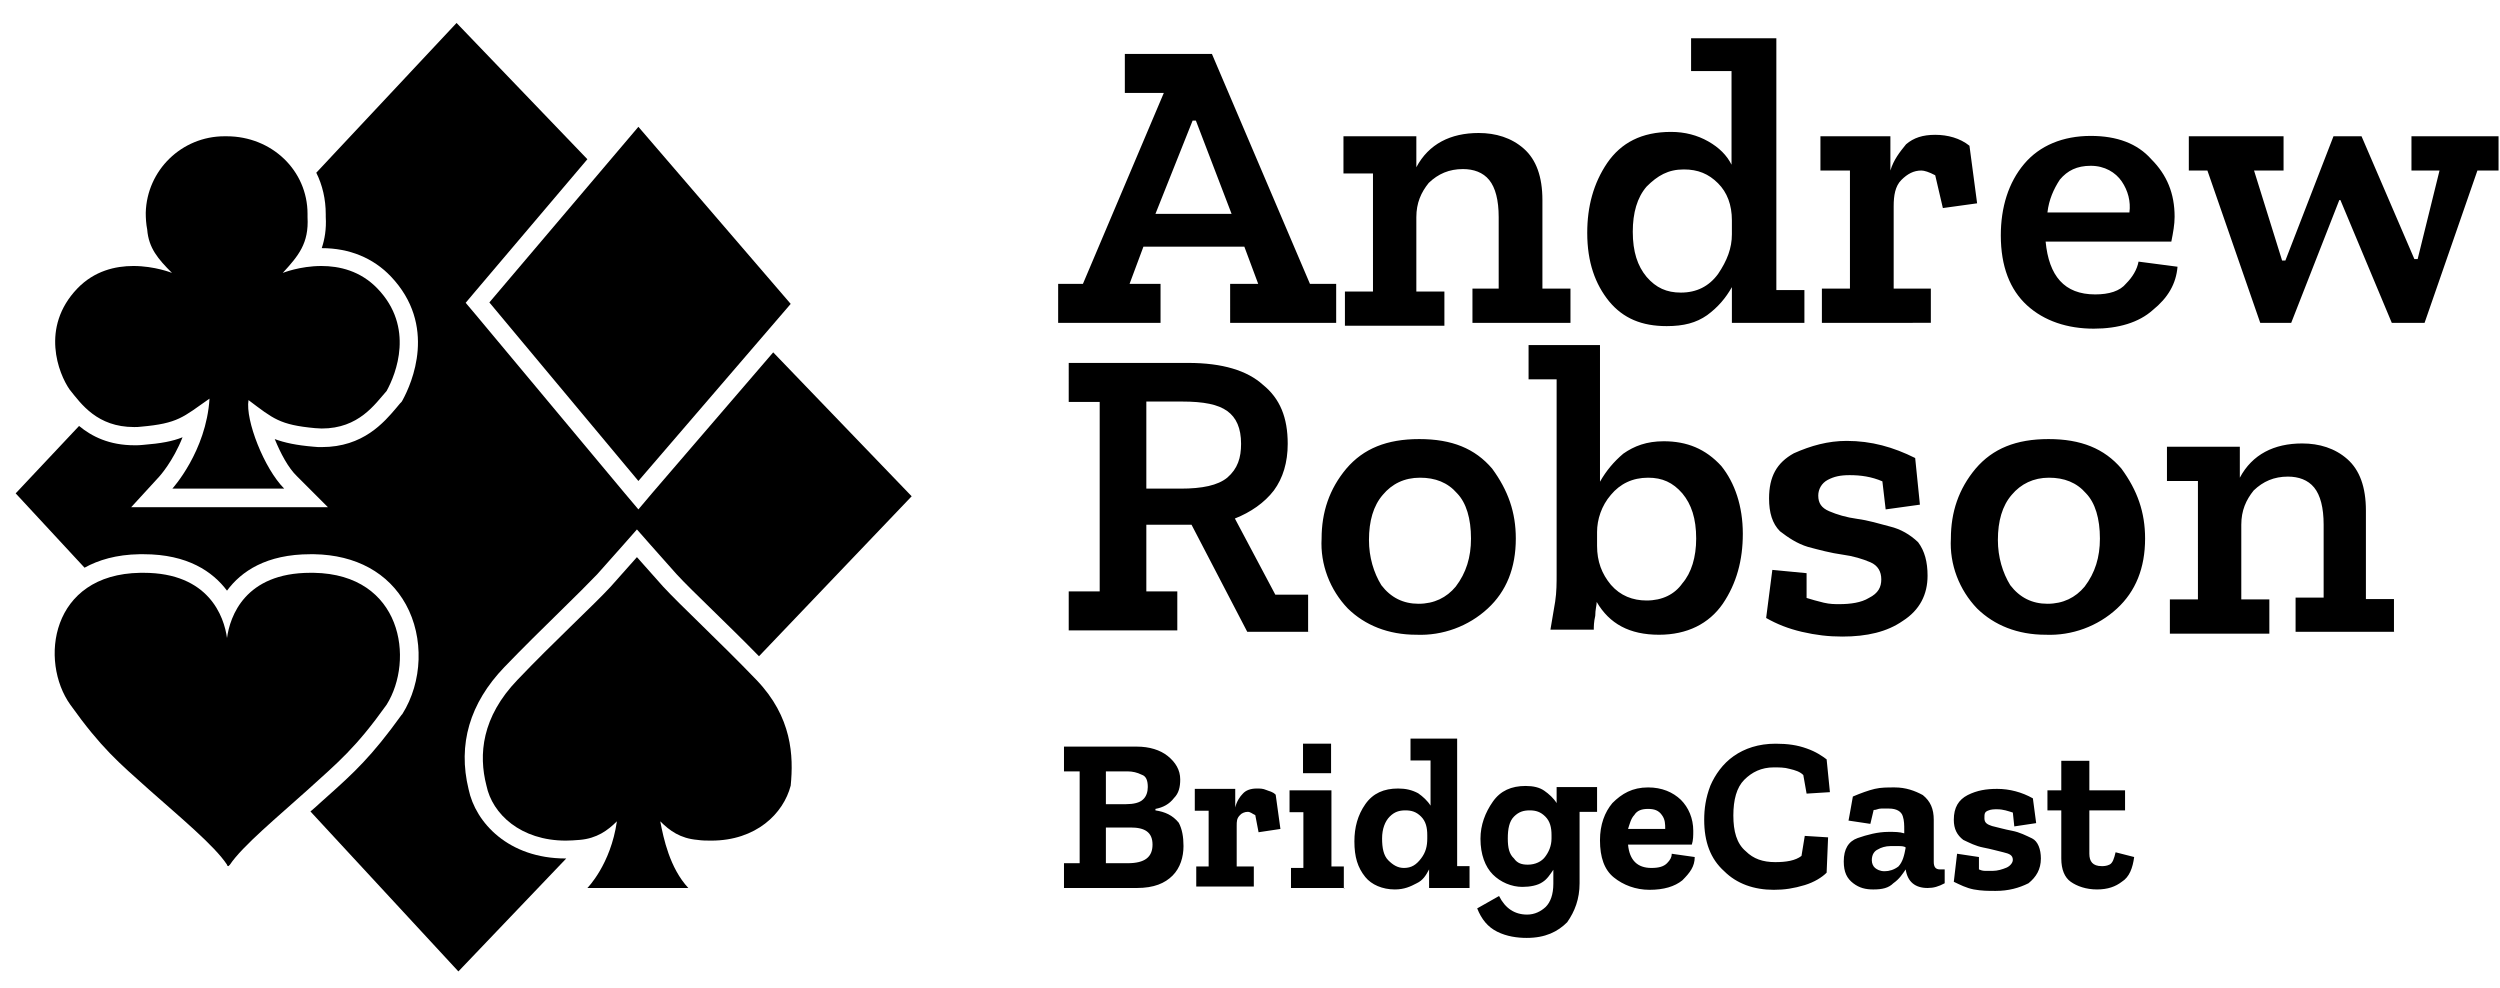
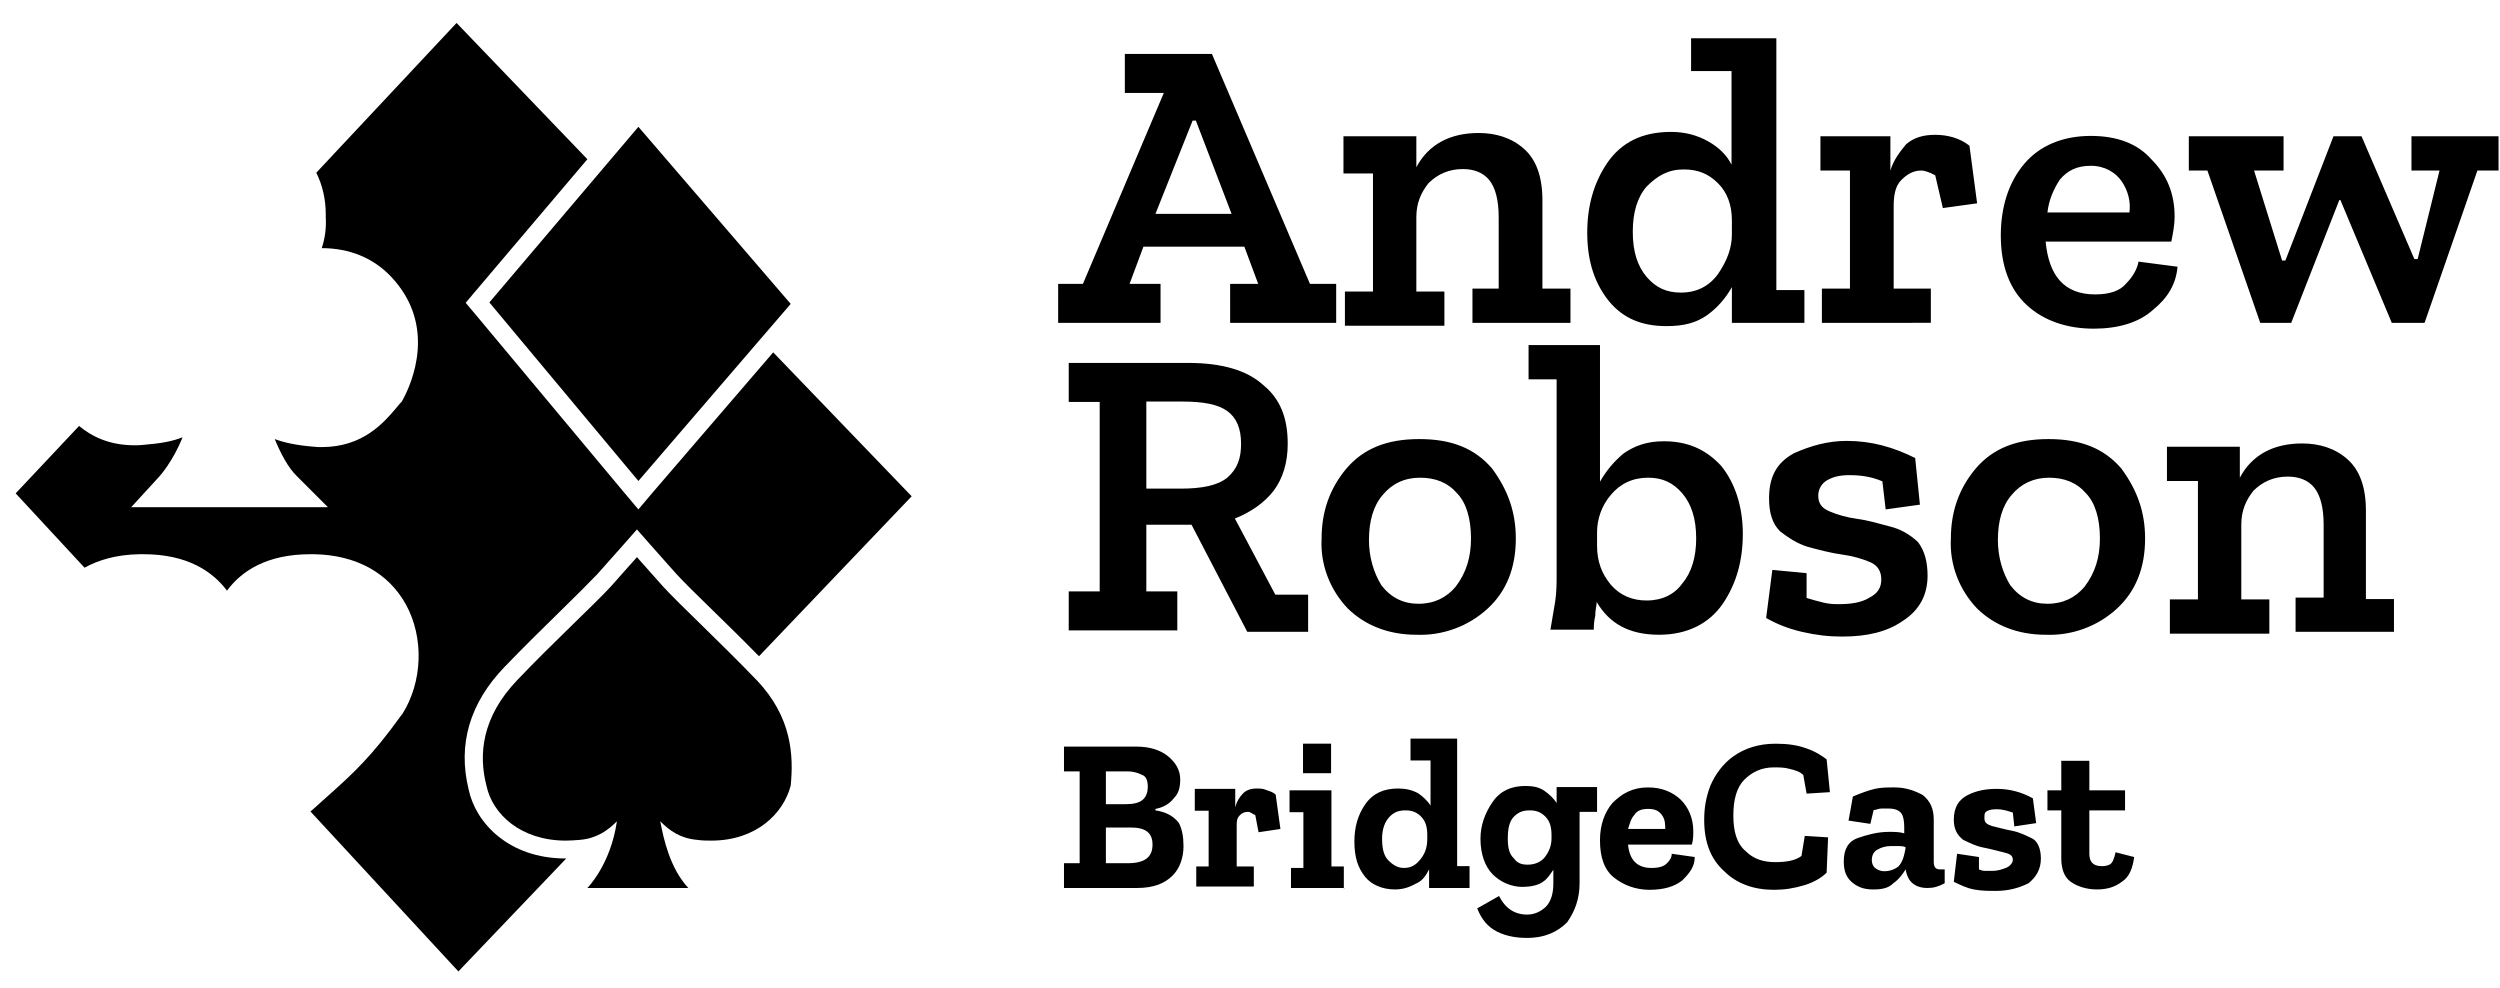
<svg xmlns="http://www.w3.org/2000/svg" version="1.1" id="Layer_1" x="0px" y="0px" viewBox="0 0 686.1 271.1" style="enable-background:new 0 0 686.1 271.1;">
  <path d="M366.2,88.6h-28.6V77.9h7.7l-3.8-10.2h-27.7l-3.8,10.2h8.5v10.7h-28.1V77.9h6.8l22.2-52.4h-10.7V14.8h23.9l26.9,63.1h7.2  v10.7H366.2z M338,58.7l-9.8-25.6h-0.9l-10.2,25.6H338z M431.4,88.6h-27.3v-9.4h7.2V59.6c0-4.7-0.9-8.1-2.6-10.2  c-1.7-2.1-4.3-3-7.2-3c-3.8,0-6.8,1.3-9.4,3.8c-2.1,2.6-3.4,5.5-3.4,9.4V80h7.7v9.4h-27.3V80h7.7V47.6h-8.1V37.4h20v8.5  c3.4-6.4,9.4-9.4,17.1-9.4c4.7,0,9,1.3,12.4,4.3s5.1,7.7,5.1,14.1v24.3h7.7v9.4L431.4,88.6z M494.9,88.6h-19.6v-9.8  c-1.7,3-3.8,5.5-6.8,7.7c-3,2.1-6.4,3-11.1,3c-6.8,0-11.9-2.1-15.8-6.8c-3.8-4.7-6-10.7-6-18.8c0-7.2,1.7-13.6,5.5-19.2  c3.8-5.5,9.4-8.5,17.5-8.5c3.8,0,7.2,0.9,10.2,2.6c3,1.7,5.1,3.8,6.4,6.4V19.5h-11.1v-9h23.4v69.1h7.7v9L494.9,88.6z M475.3,64.3  v-3.8c0-4.3-1.3-7.7-3.8-10.2c-2.6-2.6-5.5-3.8-9.4-3.8c-4.3,0-7.2,1.7-10.2,4.7c-2.6,3-3.8,7.2-3.8,12.4c0,5.5,1.3,9.4,3.8,12.4  c2.6,3,5.5,4.3,9.4,4.3c4.3,0,7.7-1.7,10.2-5.1C474,71.5,475.3,68.1,475.3,64.3z M531.1,37c3.4,0,6.8,0.9,9.4,3l2.1,15.8l-9.4,1.3  l-2.1-9c-1.7-0.9-3-1.3-3.8-1.3c-2.1,0-3.8,0.9-5.5,2.6c-1.7,1.7-2.1,4.3-2.1,7.2v22.6h10.2v9.4H500v-9.4h7.7V46.8h-8.1v-9.4h19.2  v9.4c0.9-3,2.6-5.1,4.3-7.2C525.2,37.8,527.7,37,531.1,37z M597.6,73.2c-0.4,4.7-2.6,8.5-6.8,11.9c-3.8,3.4-9.4,5.1-16.2,5.1  c-7.2,0-13.6-2.1-18.3-6.4c-4.7-4.3-7.2-10.7-7.2-19.2c0-7.7,2.1-14.5,6.4-19.6c4.3-5.1,10.7-7.7,18.3-7.7c7.2,0,12.8,2.1,16.6,6.4  c4.3,4.3,6.4,9.4,6.4,15.8c0,2.1-0.4,4.3-0.9,6.8h-34.5c0.9,9.4,5.1,14.5,13.6,14.5c3.8,0,6.8-0.9,8.5-3c1.7-1.7,3-3.8,3.4-6  L597.6,73.2L597.6,73.2z M584.4,58.3c0.4-3-0.4-6-2.1-8.5s-4.7-4.3-8.5-4.3c-3.8,0-6.4,1.3-8.5,3.8c-1.7,2.6-3,5.5-3.4,9H584.4z   M685,46.8h-5.1l-14.5,41.8h-9l-14.1-33.7H642l-13.2,33.7h-8.5l-14.5-41.8h-5.1v-9.4h26v9.4h-8.1l7.7,24.7h0.9l13.2-34.1h7.7  l14.5,33.7h0.9l6-24.3h-7.7v-9.4h23.9v9.4L685,46.8z M359.8,173.4h-17.5L327,144h-12.4v18.3h8.5V173h-29.8v-10.7h8.5v-52h-8.5V99.6  h32.8c9.4,0,16.2,2.1,20.5,6c4.7,3.8,6.8,9,6.8,16.2c0,5.1-1.3,9.4-3.8,12.8c-2.6,3.4-6.4,6-10.7,7.7l11.1,20.9h9v10.2H359.8z   M340.6,121.8c0-4.3-1.3-7.2-3.8-9s-6.4-2.6-12.4-2.6h-9.8v23.9h9.4c6,0,10.2-0.9,12.8-3C339.7,128.6,340.6,125.6,340.6,121.8z   M416,147.8c0,8.1-2.6,14.5-7.7,19.2c-5.3,4.9-12.4,7.5-19.6,7.2c-7.7,0-14.1-2.6-18.8-7.2c-4.9-5.1-7.6-12.1-7.2-19.2  c0-7.2,2.1-13.6,6.8-19.2c4.7-5.5,11.1-8.1,20-8.1c9,0,15.3,2.6,20,8.1C413.9,134.6,416,140.6,416,147.8z M403.7,147.8  c0-5.5-1.3-9.8-3.8-12.4c-2.6-3-6-4.3-10.2-4.3c-4.3,0-7.7,1.7-10.2,4.7c-2.6,3-3.8,7.2-3.8,12.4c0,4.7,1.3,9,3.4,12.4  c2.6,3.4,6,5.1,10.2,5.1c4.3,0,7.7-1.7,10.2-4.7C402.4,157.2,403.7,152.9,403.7,147.8z M478.3,146.5c0,7.2-1.7,13.6-5.5,19.2  c-3.8,5.5-9.8,8.5-17.5,8.5c-8.1,0-13.6-3-17.1-9c0,0.9-0.4,2.1-0.4,3.8c-0.4,1.7-0.4,3-0.4,3.8h-11.9l1.3-7.7  c0.4-2.6,0.4-5.1,0.4-7.7v-53.3h-7.7v-9.4h19.6v37.5c1.7-3,3.8-5.5,6.4-7.7c3-2.1,6.4-3.4,11.1-3.4c6.4,0,11.5,2.1,15.8,6.8  C476.1,132.5,478.3,138.9,478.3,146.5z M465.5,147.8c0-5.5-1.3-9.4-3.8-12.4c-2.6-3-5.5-4.3-9.4-4.3c-4.3,0-7.7,1.7-10.2,4.7  c-2.6,3-3.8,6.8-3.8,10.2v3.8c0,4.3,1.3,7.7,3.8,10.7c2.6,3,6,4.3,9.8,4.3c4.3,0,7.7-1.7,9.8-4.7  C464.2,157.2,465.5,152.9,465.5,147.8z M529,158c0,5.1-2.1,9.4-6.8,12.4c-4.3,3-9.8,4.3-16.6,4.3c-3.8,0-7.2-0.4-11.1-1.3  c-3.8-0.9-6.8-2.1-9.8-3.8l1.7-13.2l9.4,0.9v6.8c1.3,0.4,3,0.9,4.7,1.3s3,0.4,4.3,0.4c3,0,6-0.4,8.1-1.7c2.6-1.3,3.4-3,3.4-5.1  c0-2.1-0.9-3.8-3-4.7c-2.1-0.9-4.7-1.7-7.7-2.1c-3-0.4-6.4-1.3-9.4-2.1c-3-0.9-5.5-2.6-7.7-4.3c-2.1-2.1-3-5.1-3-9  c0-6,2.1-9.8,6.8-12.4c4.7-2.1,9.4-3.4,14.5-3.4c6.8,0,12.8,1.7,18.8,4.7l1.3,12.8l-9.4,1.3l-0.9-7.7c-3-1.3-6-1.7-9-1.7  c-2.6,0-4.3,0.4-6,1.3c-1.7,0.9-2.6,2.6-2.6,4.3c0,2.1,0.9,3.4,3,4.3c2.1,0.9,4.7,1.7,7.7,2.1c3,0.4,6,1.3,9,2.1  c2.9,0.7,5.5,2.2,7.7,4.3C528.2,151.2,529,154.2,529,158L529,158z M588.7,147.8c0,8.1-2.6,14.5-7.7,19.2c-5.3,4.9-12.4,7.5-19.6,7.2  c-7.7,0-14.1-2.6-18.8-7.2c-4.9-5.1-7.6-12.1-7.2-19.2c0-7.2,2.1-13.6,6.8-19.2c4.7-5.5,11.1-8.1,20-8.1s15.3,2.6,20,8.1  C586.6,134.6,588.7,140.6,588.7,147.8L588.7,147.8z M576.3,147.8c0-5.5-1.3-9.8-3.8-12.4c-2.6-3-6-4.3-10.2-4.3s-7.7,1.7-10.2,4.7  c-2.6,3-3.8,7.2-3.8,12.4c0,4.7,1.3,9,3.4,12.4c2.6,3.4,6,5.1,10.2,5.1c4.3,0,7.7-1.7,10.2-4.7C575,157.2,576.3,152.9,576.3,147.8  L576.3,147.8z M657.3,173.4H630V164h7.7v-20c0-4.7-0.9-8.1-2.6-10.2c-1.7-2.1-4.3-3-7.2-3c-3.8,0-6.8,1.3-9.4,3.8  c-2.1,2.6-3.4,5.5-3.4,9.4v20.5h7.7v9.4h-27.3v-9.4h7.7V132h-8.5v-9.4h20v8.5c3.4-6.4,9.4-9.4,17.1-9.4c4.7,0,9,1.3,12.4,4.3  c3.4,3,5.1,7.7,5.1,14.1v24.3h7.7v9L657.3,173.4z" />
  <polygon points="175.2,132 217,83.4 175.2,34.8 134.3,83" />
  <path d="M324.8,232.2c0,3-0.9,6-3,8.1c-2.1,2.1-5.1,3.4-9.8,3.4h-20v-6.8h4.3v-25.2H292v-6.8h20c3.4,0,6.4,0.9,8.5,2.6  c2.1,1.7,3.4,3.8,3.4,6.4c0,2.1-0.4,3.8-1.7,5.1c-1.3,1.7-3,2.6-5.1,3v0.4c2.6,0.4,4.7,1.3,6.4,3.4  C324.4,227.5,324.8,229.6,324.8,232.2z M315,216c0-1.7-0.4-3-1.7-3.4c-1.2-0.6-2.5-0.9-3.8-0.9h-6v9h5.5c2.1,0,3.8-0.4,4.7-1.3  C314.6,218.6,315,217.3,315,216z M316.3,231.8c0-3.4-2.1-4.7-6-4.7h-6.8v9.8h6C314.2,236.9,316.3,235.2,316.3,231.8z M344.9,216.4  c0.9,0,1.7,0,2.6,0.4c0.9,0.4,1.7,0.4,2.6,1.3l1.3,9.4l-6,0.9l-0.9-4.7c-0.9-0.4-1.3-0.9-2.1-0.9s-1.7,0.4-2.1,0.9  c-0.9,0.9-0.9,1.7-0.9,3v11.1h4.7v5.5h-15.8v-5.5h3.4v-15.3h-3.8v-6h11.1v5.1c0.4-1.7,1.3-3,2.1-3.8  C341.9,216.9,343.2,216.4,344.9,216.4z M369.2,243.7h-14.9v-5.5h3.4v-15.3h-3.8v-6h11.5v20.9h3.4v6L369.2,243.7z M357.6,212.2v-8.1  h7.7v8.1H357.6z M403.3,243.7h-11.1v-5.1c-0.9,1.7-1.7,3-3.4,3.8c-1.7,0.9-3.4,1.7-6,1.7c-3.4,0-6.4-1.3-8.1-3.4  c-2.1-2.6-3-5.5-3-9.8c0-3.8,0.9-7.2,3-10.2c2.1-3,5.1-4.3,9-4.3c2.1,0,3.8,0.4,5.5,1.3c1.3,0.9,2.6,2.1,3.4,3.4v-12.4h-5.5v-6h12.8  v35h3.4C403.3,237.7,403.3,243.7,403.3,243.7z M391.7,230.1v-0.9c0-2.1-0.4-3.8-1.7-5.1c-1.3-1.3-2.6-1.7-4.3-1.7s-3,0.4-4.3,1.7  c-1.3,1.3-2.1,3.4-2.1,6c0,2.6,0.4,4.7,1.7,6c1.3,1.3,2.6,2.1,4.3,2.1c2.1,0,3.4-0.9,4.7-2.6C391.3,233.9,391.7,232.2,391.7,230.1z   M436.9,222.8h-3.4v19.6c0,4.3-1.3,7.7-3.4,10.7c-2.6,2.6-6,4.3-11.1,4.3c-2.6,0-5.5-0.4-8.1-1.7s-4.3-3.4-5.5-6.4l6-3.4  c1.7,3.4,4.3,5.1,7.7,5.1c2.1,0,3.8-0.9,5.1-2.1c1.3-1.3,2.1-3.4,2.1-6.4v-3.8c-0.9,1.3-1.7,2.6-3,3.4c-1.3,0.9-3.4,1.3-5.5,1.3  c-3,0-6-1.3-8.1-3.4c-2.1-2.1-3.4-5.5-3.4-9.8c0-3.8,1.3-7.2,3.4-10.2c2.1-3,5.1-4.3,9-4.3c2.1,0,3.8,0.4,5.1,1.3  c1.3,0.9,2.6,2.1,3.4,3.4V216h11.1v6.8L436.9,222.8z M425.8,230.1v-0.9c0-2.1-0.4-3.8-1.7-5.1c-1.3-1.3-2.6-1.7-4.3-1.7  s-3,0.4-4.3,1.7c-1.3,1.3-1.7,3.4-1.7,6c0,2.6,0.4,4.3,1.7,5.5c0.9,1.3,2.1,1.7,3.8,1.7c2.1,0,3.8-0.9,4.7-2.1  C425,233.9,425.8,232.2,425.8,230.1z M465.1,235.2c0,2.6-1.3,4.3-3.4,6.4c-2.1,1.7-5.1,2.6-9,2.6c-3.8,0-7.2-1.3-9.8-3.4  c-2.6-2.1-3.8-5.5-3.8-10.2c0-4.3,1.3-7.7,3.4-10.2c2.6-2.6,5.5-4.3,9.8-4.3c3.8,0,6.8,1.3,9,3.4c2.1,2.1,3.4,5.1,3.4,8.5  c0,1.3,0,2.6-0.4,3.8h-17.5c0.4,4.3,2.6,6.4,6.4,6.4c2.1,0,3.4-0.4,4.3-1.3c0.9-0.9,1.3-1.7,1.3-2.6  C458.7,234.3,465.1,235.2,465.1,235.2z M457,227.5c0-1.3,0-2.6-0.9-3.8c-0.9-1.3-2.1-1.7-3.8-1.7s-3,0.4-3.8,1.7  c-0.9,0.9-1.3,2.6-1.7,3.8H457z M501.3,239.5c-1.3,1.3-3.4,2.6-6,3.4c-3,0.9-5.5,1.3-8.5,1.3c-5.5,0-10.2-1.7-13.6-5.1  c-3.8-3.4-5.5-8.1-5.5-14.1c0-3,0.4-6,1.7-9.4c1.3-3,3.4-6,6.4-8.1c3-2.1,6.8-3.4,11.5-3.4c3.4,0,6,0.4,8.5,1.3  c2.6,0.9,4.3,2.1,5.5,3l0.9,9l-6.4,0.4l-0.9-5.1c-0.9-0.9-2.1-1.3-3.8-1.7c-1.3-0.4-3-0.4-4.3-0.4c-3.4,0-6,1.3-8.1,3.4  c-2.1,2.1-3,5.5-3,9.8c0,4.3,0.9,7.7,3.4,9.8c2.1,2.1,4.7,3,8.1,3c3,0,5.5-0.4,7.2-1.7l0.9-5.5l6.4,0.4L501.3,239.5L501.3,239.5z   M508.5,218.6c2.1-0.9,4.3-1.7,6-2.1c1.7-0.4,3.4-0.4,5.5-0.4c3,0,5.5,0.9,7.7,2.1c2.1,1.7,3,3.8,3,6.8v11.5c0,1.3,0.4,2.1,1.7,2.1  h1.3v3.8c-1.7,0.9-3,1.3-4.7,1.3c-3.4,0-5.5-1.7-6-5.1c-0.9,1.3-1.7,2.6-3.4,3.8c-1.3,1.3-3,1.7-5.5,1.7c-2.1,0-3.8-0.4-5.5-1.7  c-1.7-1.3-2.6-3-2.6-6c0-3.4,1.3-5.5,3.8-6.4c2.6-0.9,5.5-1.7,8.5-1.7c1.7,0,3,0,4.3,0.4v-0.9c0-1.3,0-2.6-0.4-3.8  c-0.4-1.3-1.7-2.1-3.8-2.1h-2.1c-0.9,0-1.3,0.4-2.1,0.4l-0.9,3.8l-6-0.9C507.3,225.4,508.5,218.6,508.5,218.6z M523,232.6  c-0.4-0.4-1.3-0.4-2.1-0.4h-2.1c-1.3,0-2.6,0.4-3.4,0.9c-0.9,0.4-1.7,1.3-1.7,3c0,0.9,0.4,1.7,0.9,2.1s1.3,0.9,2.6,0.9  s2.6-0.4,3.8-1.3C522.2,236.5,522.6,234.8,523,232.6z M560.1,235.6c0,3-1.3,5.1-3.4,6.8c-2.6,1.3-5.5,2.1-9,2.1c-2.1,0-3.8,0-6-0.4  c-2.1-0.4-3.8-1.3-5.5-2.1l0.9-7.7l6,0.9v3.4c0.9,0.4,1.3,0.4,2.1,0.4h1.7c1.3,0,2.6-0.4,3.8-0.9c0.9-0.4,1.7-1.3,1.7-2.1  c0-1.3-0.9-1.7-2.6-2.1c-1.7-0.4-3.4-0.9-5.5-1.3s-3.8-1.3-5.5-2.1c-1.7-1.3-2.6-3-2.6-5.5c0-3.4,1.3-5.5,3.8-6.8  c2.6-1.3,5.1-1.7,8.1-1.7c3.4,0,6.8,0.9,9.8,2.6l0.9,6.8l-6,0.9l-0.4-3.8c-1.3-0.4-2.6-0.9-4.3-0.9c-0.9,0-1.7,0-2.6,0.4  c-0.9,0.4-0.9,0.9-0.9,2.1c0,1.3,0.9,1.7,2.1,2.1c1.7,0.4,3.4,0.9,5.5,1.3c2.1,0.4,3.8,1.3,5.5,2.1  C559.3,230.9,560.1,233.1,560.1,235.6L560.1,235.6z M585.7,235.2c-0.4,3-1.3,5.5-3.4,6.8c-1.7,1.3-3.8,2.1-6.8,2.1  c-3,0-5.5-0.9-7.2-2.1s-2.6-3.4-2.6-6.4v-13.2h-3.8v-5.5h3.8v-8.1h7.7v8.1h9.8v5.5h-9.8v11.9c0,2.1,0.9,3.4,3.4,3.4  c0.4,0,1.3,0,2.1-0.4c0.9-0.4,1.3-1.7,1.7-3.4L585.7,235.2z" />
-   <path d="M86.1,157.2c-0.3,0-0.6,0-0.9,0c-18,0-22.1,12-22.9,17.9c-0.8-5.9-5-17.9-22.9-17.9c-0.3,0-0.6,0-0.9,0  c-24.7,0.4-27.7,24.3-19.2,36.2c8.5,11.9,13.2,15.8,21.7,23.4c8.1,7.2,17.9,15.3,21.3,20.5c0,0,0,0.4,0.4,0.4l0.4-0.4  c3.4-5.1,13.2-13.2,21.3-20.5c8.5-7.7,13.2-11.5,21.7-23.4C113.8,181.1,110.4,157.6,86.1,157.2z" />
-   <path d="M103.6,79.2C98.9,74.3,93.1,73,88.2,73c-5.9,0-10.6,1.9-10.6,1.9c4.3-4.7,7.2-8.1,6.8-15.3v-0.9c0-11.9-9.8-21.3-22.2-21.3  c-0.2,0-0.4,0-0.6,0c-11.7,0-21.3,9.3-21.6,21c0,1.5,0.1,3.1,0.4,4.6c0.4,5.1,3,8.1,6.8,11.9c0,0-4.7-1.9-10.6-1.9  c-4.9,0-10.7,1.3-15.4,6.2c-10.2,10.7-5.1,23.4-2.1,27.7c3.2,4,7.6,10.3,17.7,10.3c0.6,0,1.3,0,1.9-0.1c10.2-0.9,11.5-2.6,18.8-7.7  c-0.9,14.5-10.2,24.7-10.2,24.7H78c-5.5-5.5-10.7-18.8-9.8-24.3c6.8,5.1,8.5,6.8,18.3,7.7c0.6,0,1.2,0.1,1.8,0.1  c10.2,0,14.6-6.7,17.8-10.3C108.7,102.6,113.8,89.8,103.6,79.2z" />
  <path d="M207.6,186.6c-9.8-10.2-20.9-20.5-25.6-25.6l-7.2-8.1l-7.2,8.1c-4.7,5.1-15.8,15.3-25.6,25.6c-9.8,10.2-10.7,20.5-8.5,29  c1.6,7.8,9.4,15.1,21.8,15.1c1.2,0,2.5-0.1,3.8-0.2c4.7-0.4,7.7-2.6,10.2-5.1c-1.7,11.9-8.1,18.3-8.1,18.3h27.7  c-5.1-5.5-6.8-13.6-7.7-18.3c2.6,2.6,5.5,4.7,10.2,5.1c1.3,0.2,2.6,0.2,3.8,0.2c12.3,0,19.8-7.4,21.8-15.1  C217.8,207.5,217.4,196.8,207.6,186.6z" />
  <path d="M212.2,96.7L179,135.3l-3.8,4.5l-3.8-4.5l-40.9-49l-2.7-3.2l2.7-3.2l30.7-36.2L125.3,6.3L86.8,47.4  c1.7,3.4,2.6,7.3,2.6,11.4v0.7c0.2,3.4-0.3,6.2-1.1,8.6c7.6,0,14.1,2.7,18.9,7.7c12.9,13.5,5.8,29.4,3.3,34l-0.3,0.5l-0.4,0.4  c-0.3,0.4-0.7,0.8-1,1.2c-3.4,4-9.1,10.8-20.5,10.8c-0.7,0-1.5,0-2.2-0.1l0,0l0,0c-4.8-0.4-8-1.1-10.7-2.1c1.6,3.9,3.7,7.9,6.1,10.2  l8.5,8.5H78H47.3H36l7.7-8.4c0.1-0.1,3.8-4.2,6.4-10.8c-2.7,1.1-5.9,1.7-10.9,2.1c-0.8,0.1-1.5,0.1-2.3,0.1  c-6.9,0-11.7-2.4-15.2-5.3L4.3,135.4l18.9,20.4c3.8-2.1,8.7-3.6,15.1-3.7c0.4,0,0.7,0,1.1,0c12.1,0,19,4.8,22.9,10  c3.9-5.3,10.8-10,22.9-10c0.3,0,0.7,0,1,0c11.5,0.2,20.4,5.1,25.2,13.8c5,9.1,4.6,21.2-1,30.1l-0.1,0.1l-0.1,0.1  c-8.2,11.4-13.1,15.9-20.5,22.5c-0.6,0.6-1.3,1.1-1.9,1.7c-0.8,0.8-1.7,1.5-2.6,2.3l40.6,43.9l29.6-31c-0.1,0-0.1,0-0.2,0  c-15.6,0-24.7-9.8-26.6-19c-3-12.3,0.3-23.6,9.8-33.5c5.2-5.4,10.7-10.8,15.5-15.5c4.2-4.1,7.8-7.7,10-10l7.2-8.1l3.7-4.2l3.7,4.2  l7.2,8.1c2.1,2.3,5.8,5.9,10,10c4,3.9,8.3,8.1,12.6,12.5l41.9-43.9L212.2,96.7z" />
</svg>